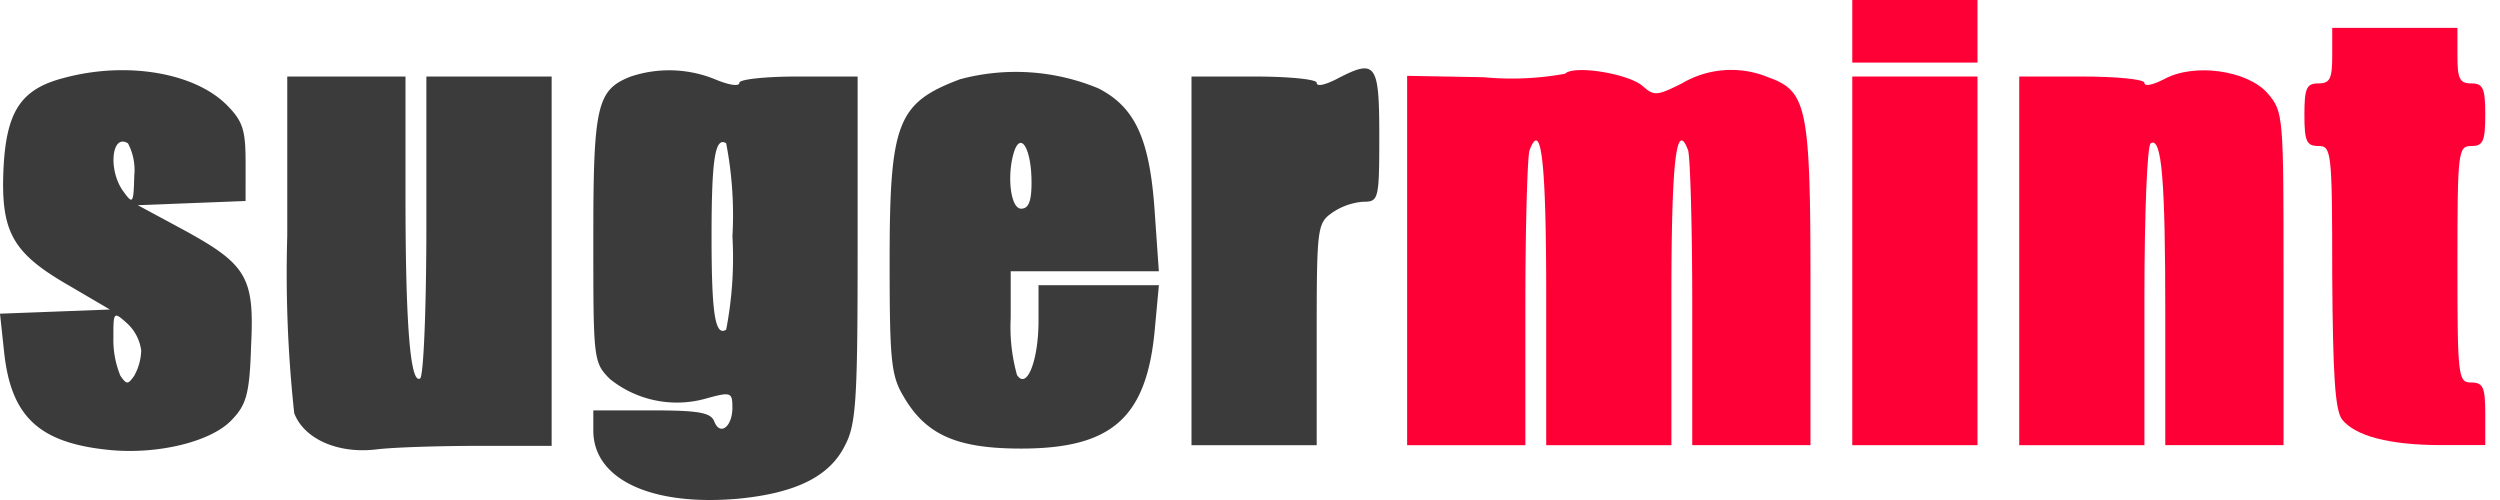
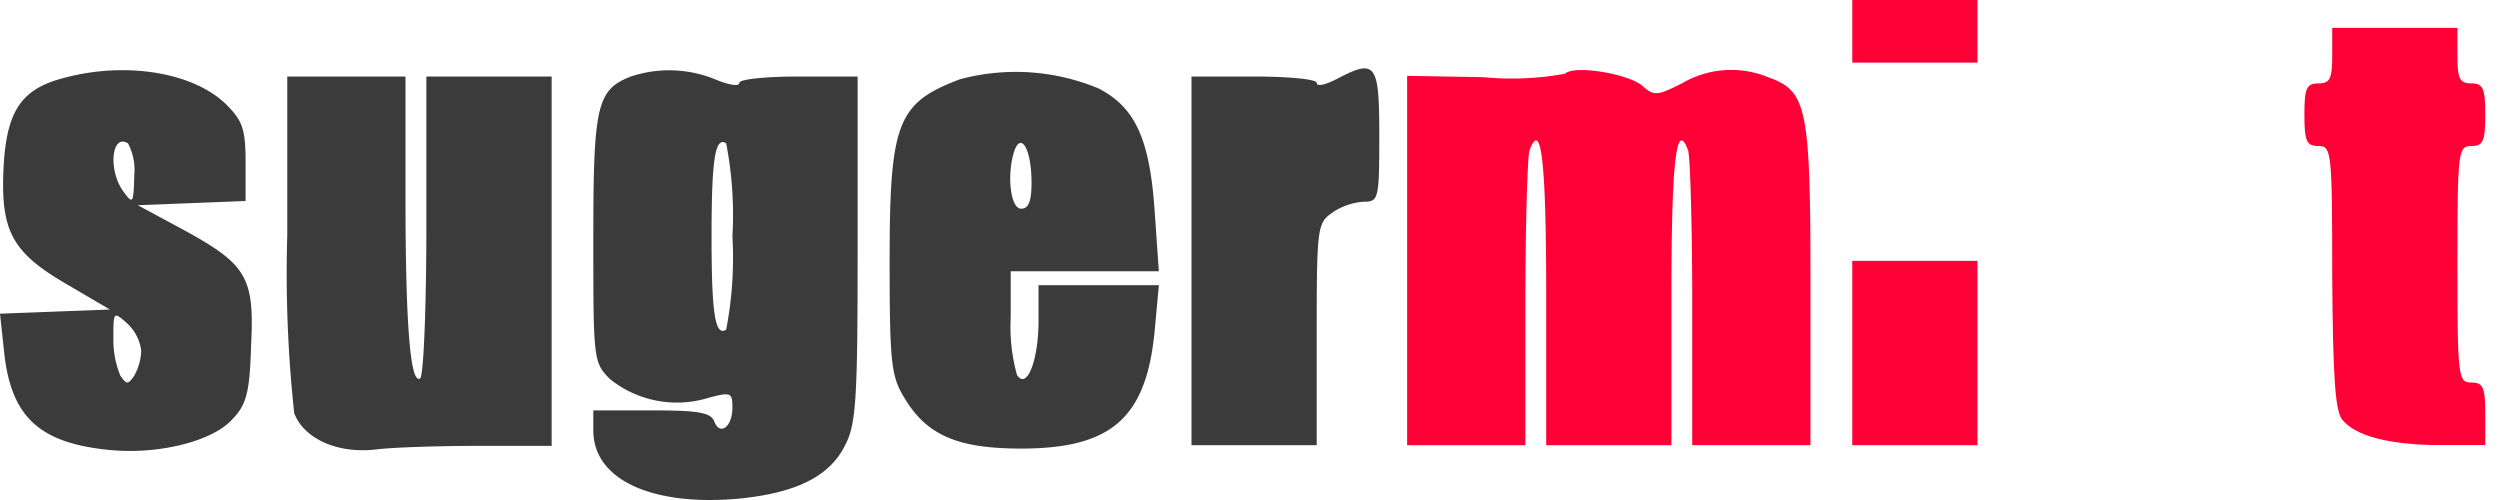
<svg xmlns="http://www.w3.org/2000/svg" width="135" height="27" viewBox="0 0 135 27">
  <g id="Group_6" data-name="Group 6" transform="translate(0 0)">
    <rect id="Rectangle_2" data-name="Rectangle 2" width="135" height="27" fill="#fff" />
    <g id="Sugarmint_logo" data-name="Sugarmint logo" transform="translate(-23.96 -6.06)">
      <path id="Path_299536" data-name="Path 299536" d="M290.26,7.75V9.44h6.761V6.06H290.26Z" transform="translate(-166.277 0)" fill="#ff0036" />
      <path id="Path_299537" data-name="Path 299537" d="M356.762,11.562c0,1.239-.113,1.5-.751,1.5s-.751.263-.751,1.69.113,1.69.751,1.69c.714,0,.751.263.751,7.024.038,5.334.15,7.212.526,7.737.714.9,2.554,1.39,5.371,1.39h2.366v-1.69c0-1.427-.113-1.69-.751-1.69-.714,0-.751-.263-.751-6.385s.037-6.385.751-6.385c.639,0,.751-.263.751-1.69s-.113-1.69-.751-1.69-.751-.263-.751-1.5v-1.5h-6.761Z" transform="translate(-206.862 -2.498)" fill="#ff0036" />
      <path id="Path_299538" data-name="Path 299538" d="M27.416,16.568c-2.329.6-3.118,1.8-3.268,4.92-.15,3.418.488,4.545,3.568,6.31l2.178,1.277-2.967.113L23.96,29.3l.225,2.1c.376,3.456,1.878,4.883,5.672,5.258,2.629.263,5.559-.451,6.648-1.653.751-.789.939-1.39,1.014-3.981.188-3.718-.225-4.395-3.756-6.31L31.4,23.441l2.93-.113,2.892-.113V21.15c0-1.8-.15-2.254-1.052-3.155C34.4,16.267,30.758,15.666,27.416,16.568Zm3.794,5.3c-.038,1.465-.075,1.54-.563.864-.864-1.127-.676-3.193.225-2.629A3.094,3.094,0,0,1,31.209,21.864Zm.376,9.428a3,3,0,0,1-.376,1.352c-.338.488-.413.488-.751,0a5.1,5.1,0,0,1-.376-2.028c0-1.427,0-1.465.751-.789A2.409,2.409,0,0,1,31.585,31.291Z" transform="translate(0 -6.301)" fill="#3b3b3b" />
      <path id="Path_299539" data-name="Path 299539" d="M111.288,16.5c-1.84.714-2.028,1.578-2.028,8.752,0,6.536,0,6.686.9,7.587a5.774,5.774,0,0,0,5.183,1.052c1.352-.376,1.427-.338,1.427.488,0,1.052-.676,1.54-.977.751-.188-.488-.864-.6-3.38-.6H109.26v1.089c0,2.629,3.118,4.094,7.813,3.681,3.118-.3,4.958-1.2,5.784-2.892.6-1.127.676-2.517.676-10.63V16.5H120.34c-1.765,0-3.193.15-3.193.338,0,.225-.6.113-1.315-.188a6.562,6.562,0,0,0-4.545-.15Zm5.484,8.639a20.391,20.391,0,0,1-.338,5.033c-.6.376-.789-.864-.789-5.033s.188-5.409.789-5.033A20.391,20.391,0,0,1,116.772,25.14Z" transform="translate(-53.261 -6.309)" fill="#3b3b3b" />
      <path id="Path_299540" data-name="Path 299540" d="M155.654,16.783c-3.38,1.277-3.794,2.329-3.794,9.8,0,5.371.075,6.2.751,7.324,1.2,2.066,2.855,2.817,6.348,2.817,4.883,0,6.761-1.653,7.212-6.348L166.4,27.9h-6.5v1.916c0,2.179-.638,3.756-1.164,2.93a9.668,9.668,0,0,1-.338-3.08V27.15h8l-.225-3.23c-.263-3.906-1.052-5.634-3.042-6.648A11.617,11.617,0,0,0,155.654,16.783Zm3.869,5.559c0,1.014-.15,1.427-.563,1.427-.6,0-.789-1.953-.338-3.193C159,19.638,159.522,20.652,159.522,22.342Z" transform="translate(-79.86 -6.441)" fill="#3b3b3b" />
      <path id="Path_299541" data-name="Path 299541" d="M203.072,16.481c-.6.3-1.051.413-1.051.188,0-.188-1.5-.338-3.381-.338h-3.38V36.238h6.761V30.266c0-5.784.037-6.01.826-6.573a3.42,3.42,0,0,1,1.69-.6c.826,0,.864-.113.864-3.568C205.4,15.58,205.214,15.354,203.072,16.481Z" transform="translate(-106.959 -6.139)" fill="#3b3b3b" />
      <path id="Path_299542" data-name="Path 299542" d="M234.786,16.322a16.056,16.056,0,0,1-4.394.188l-4.132-.075V36.379h6.385V28.717c0-4.207.113-7.925.225-8.263.638-1.69.9.6.9,7.888v8.038h6.761V28.341c0-7.287.263-9.578.9-7.888.113.338.225,4.057.225,8.263v7.662h6.385V27.74c0-9.653-.188-10.479-2.291-11.231a5.232,5.232,0,0,0-4.658.338c-1.352.676-1.5.676-2.1.15C238.242,16.322,235.275,15.833,234.786,16.322Z" transform="translate(-126.315 -6.28)" fill="#ff0036" />
-       <path id="Path_299543" data-name="Path 299543" d="M322.072,16.653c-.6.3-1.052.413-1.052.188,0-.188-1.5-.338-3.38-.338H314.26V36.41h6.761V28.372c0-4.432.15-8.151.338-8.263.6-.376.789,1.991.789,9.2v7.1h6.385V27.433c0-8.864,0-9.015-.864-10.029C326.58,16.165,323.688,15.752,322.072,16.653Z" transform="translate(-181.262 -6.311)" fill="#ff0036" />
      <path id="Path_299544" data-name="Path 299544" d="M65.26,25.661a70.149,70.149,0,0,0,.376,9.578c.526,1.39,2.366,2.216,4.47,1.953.939-.113,3.456-.188,5.6-.188h3.831V17.06H72.772V25.1c0,4.432-.15,8.151-.338,8.263-.526.338-.789-2.892-.789-9.766V17.06H65.26Z" transform="translate(-25.788 -6.868)" fill="#3b3b3b" />
-       <path id="Path_299545" data-name="Path 299545" d="M290.26,27.014v9.954h6.761V17.06H290.26v9.954Z" transform="translate(-166.277 -6.868)" fill="#ff0036" />
+       <path id="Path_299545" data-name="Path 299545" d="M290.26,27.014v9.954h6.761V17.06v9.954Z" transform="translate(-166.277 -6.868)" fill="#ff0036" />
    </g>
  </g>
</svg>